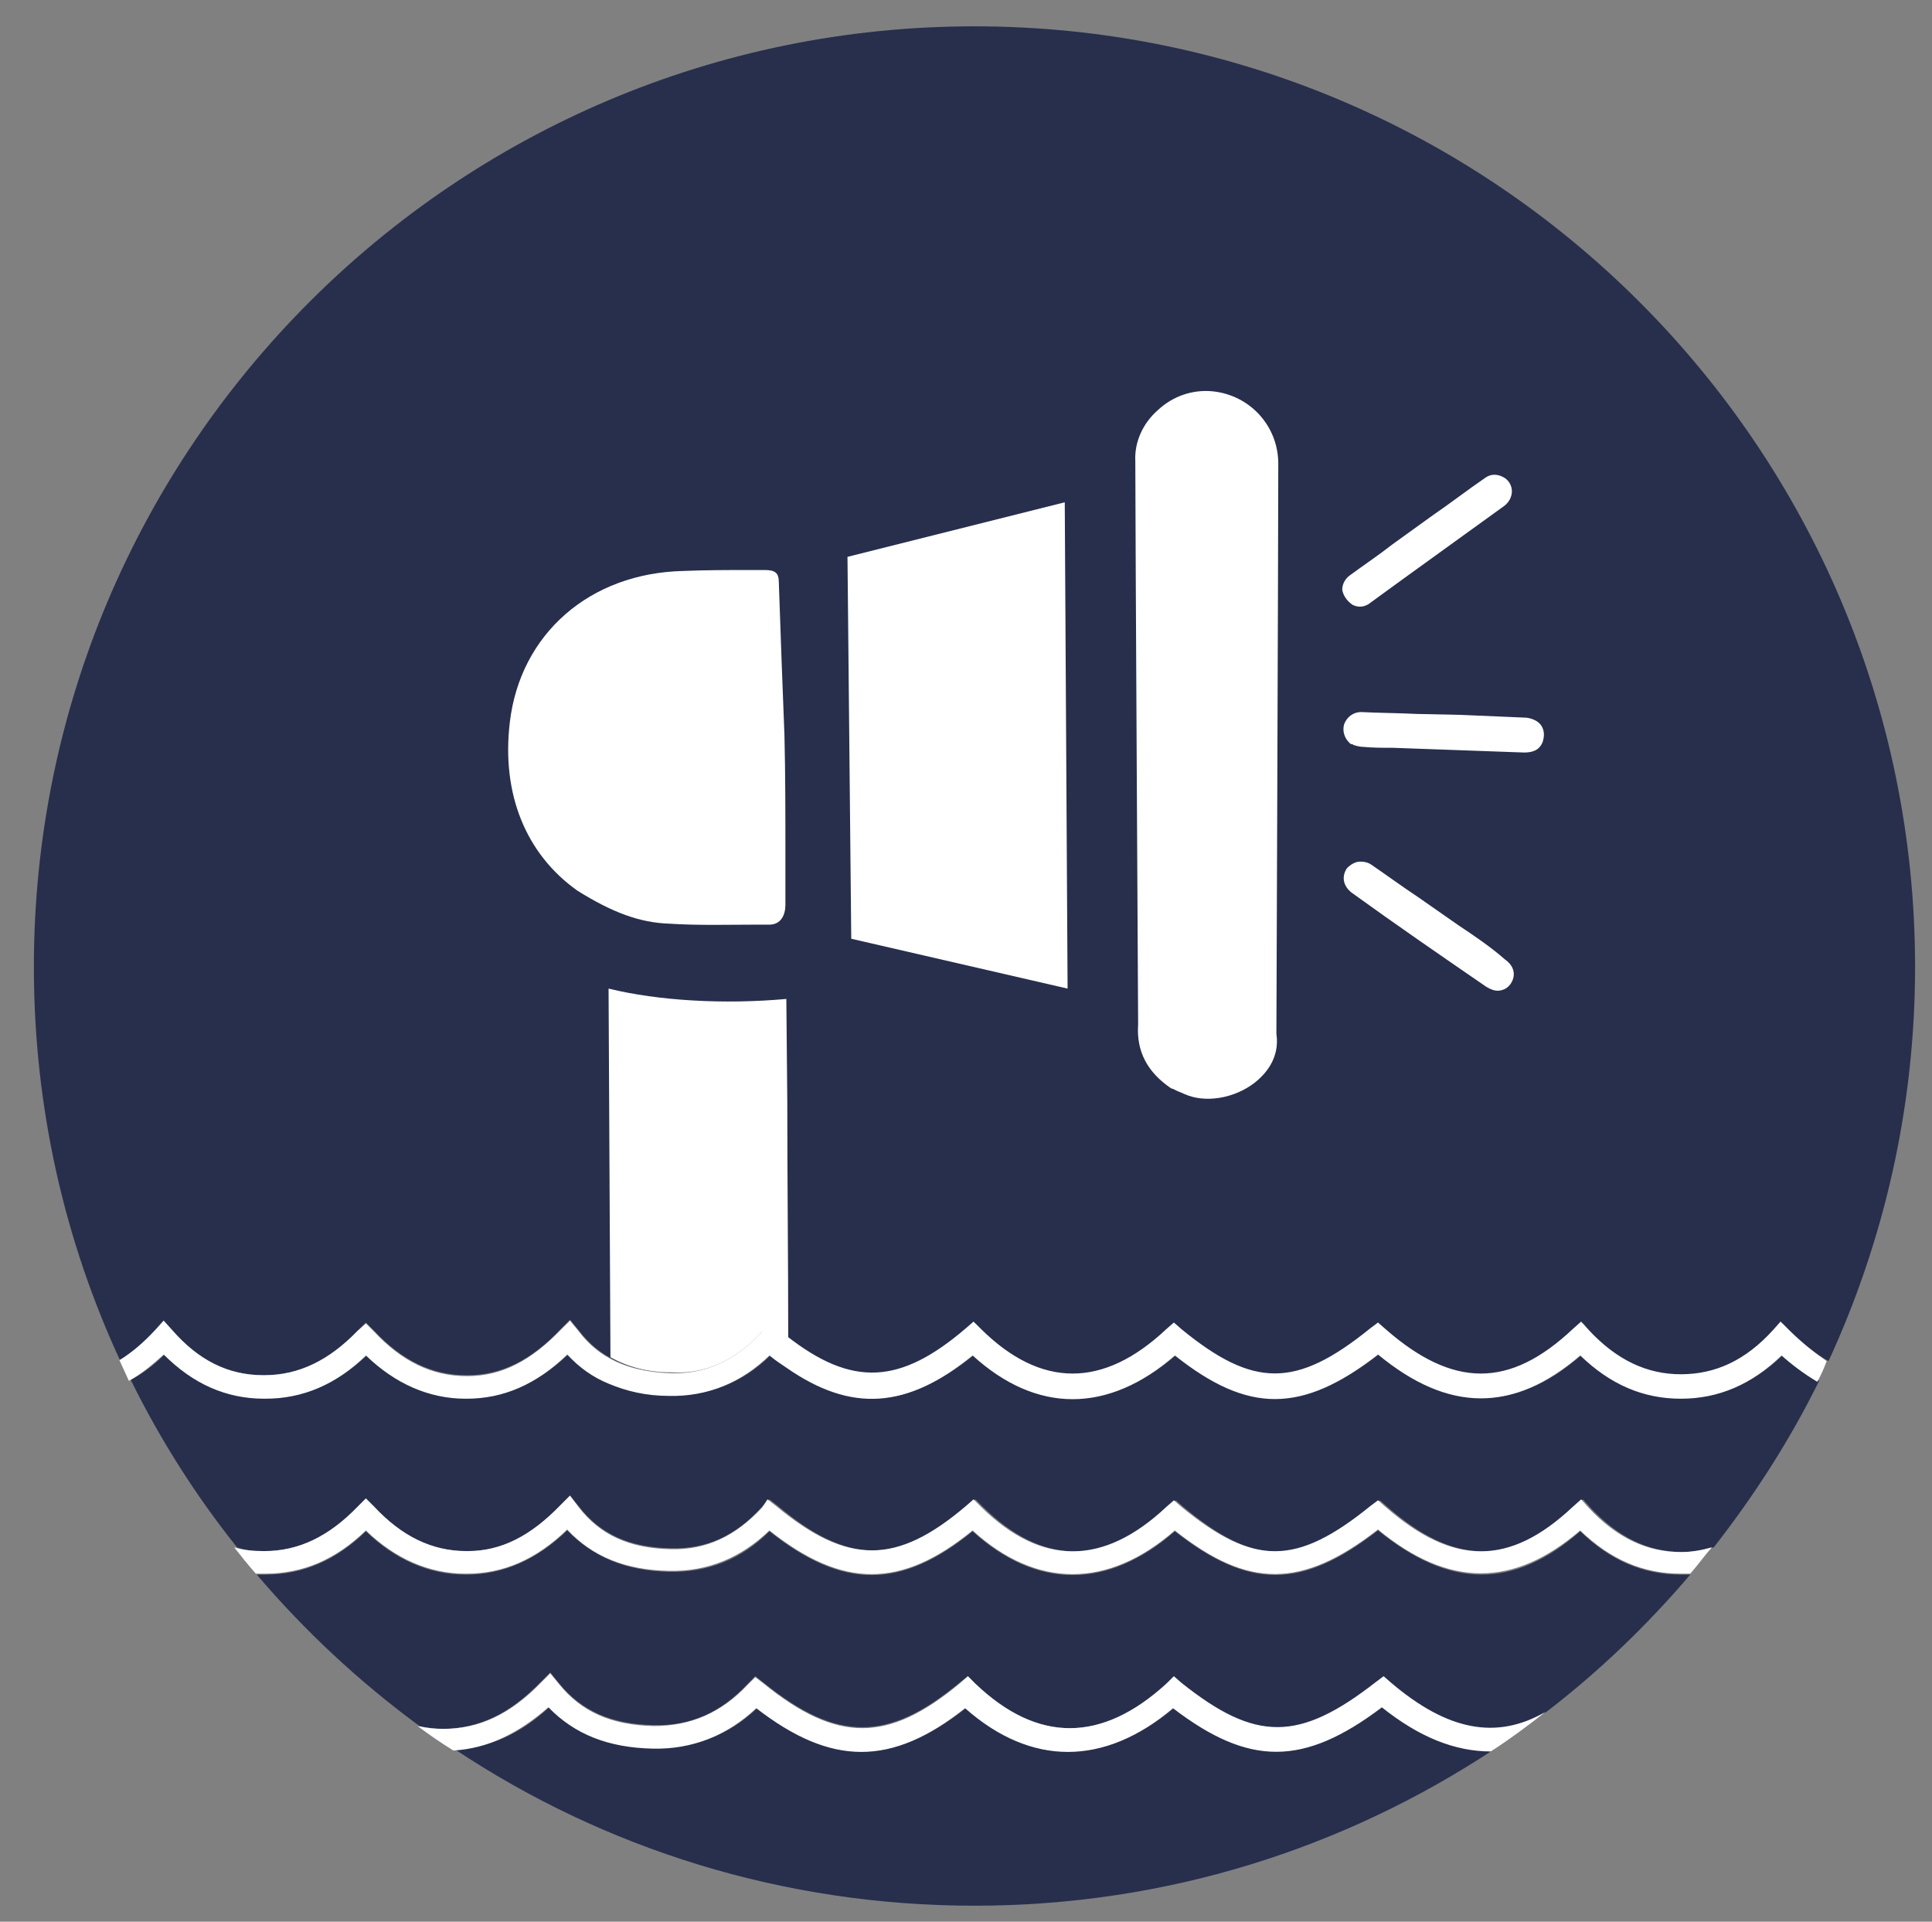
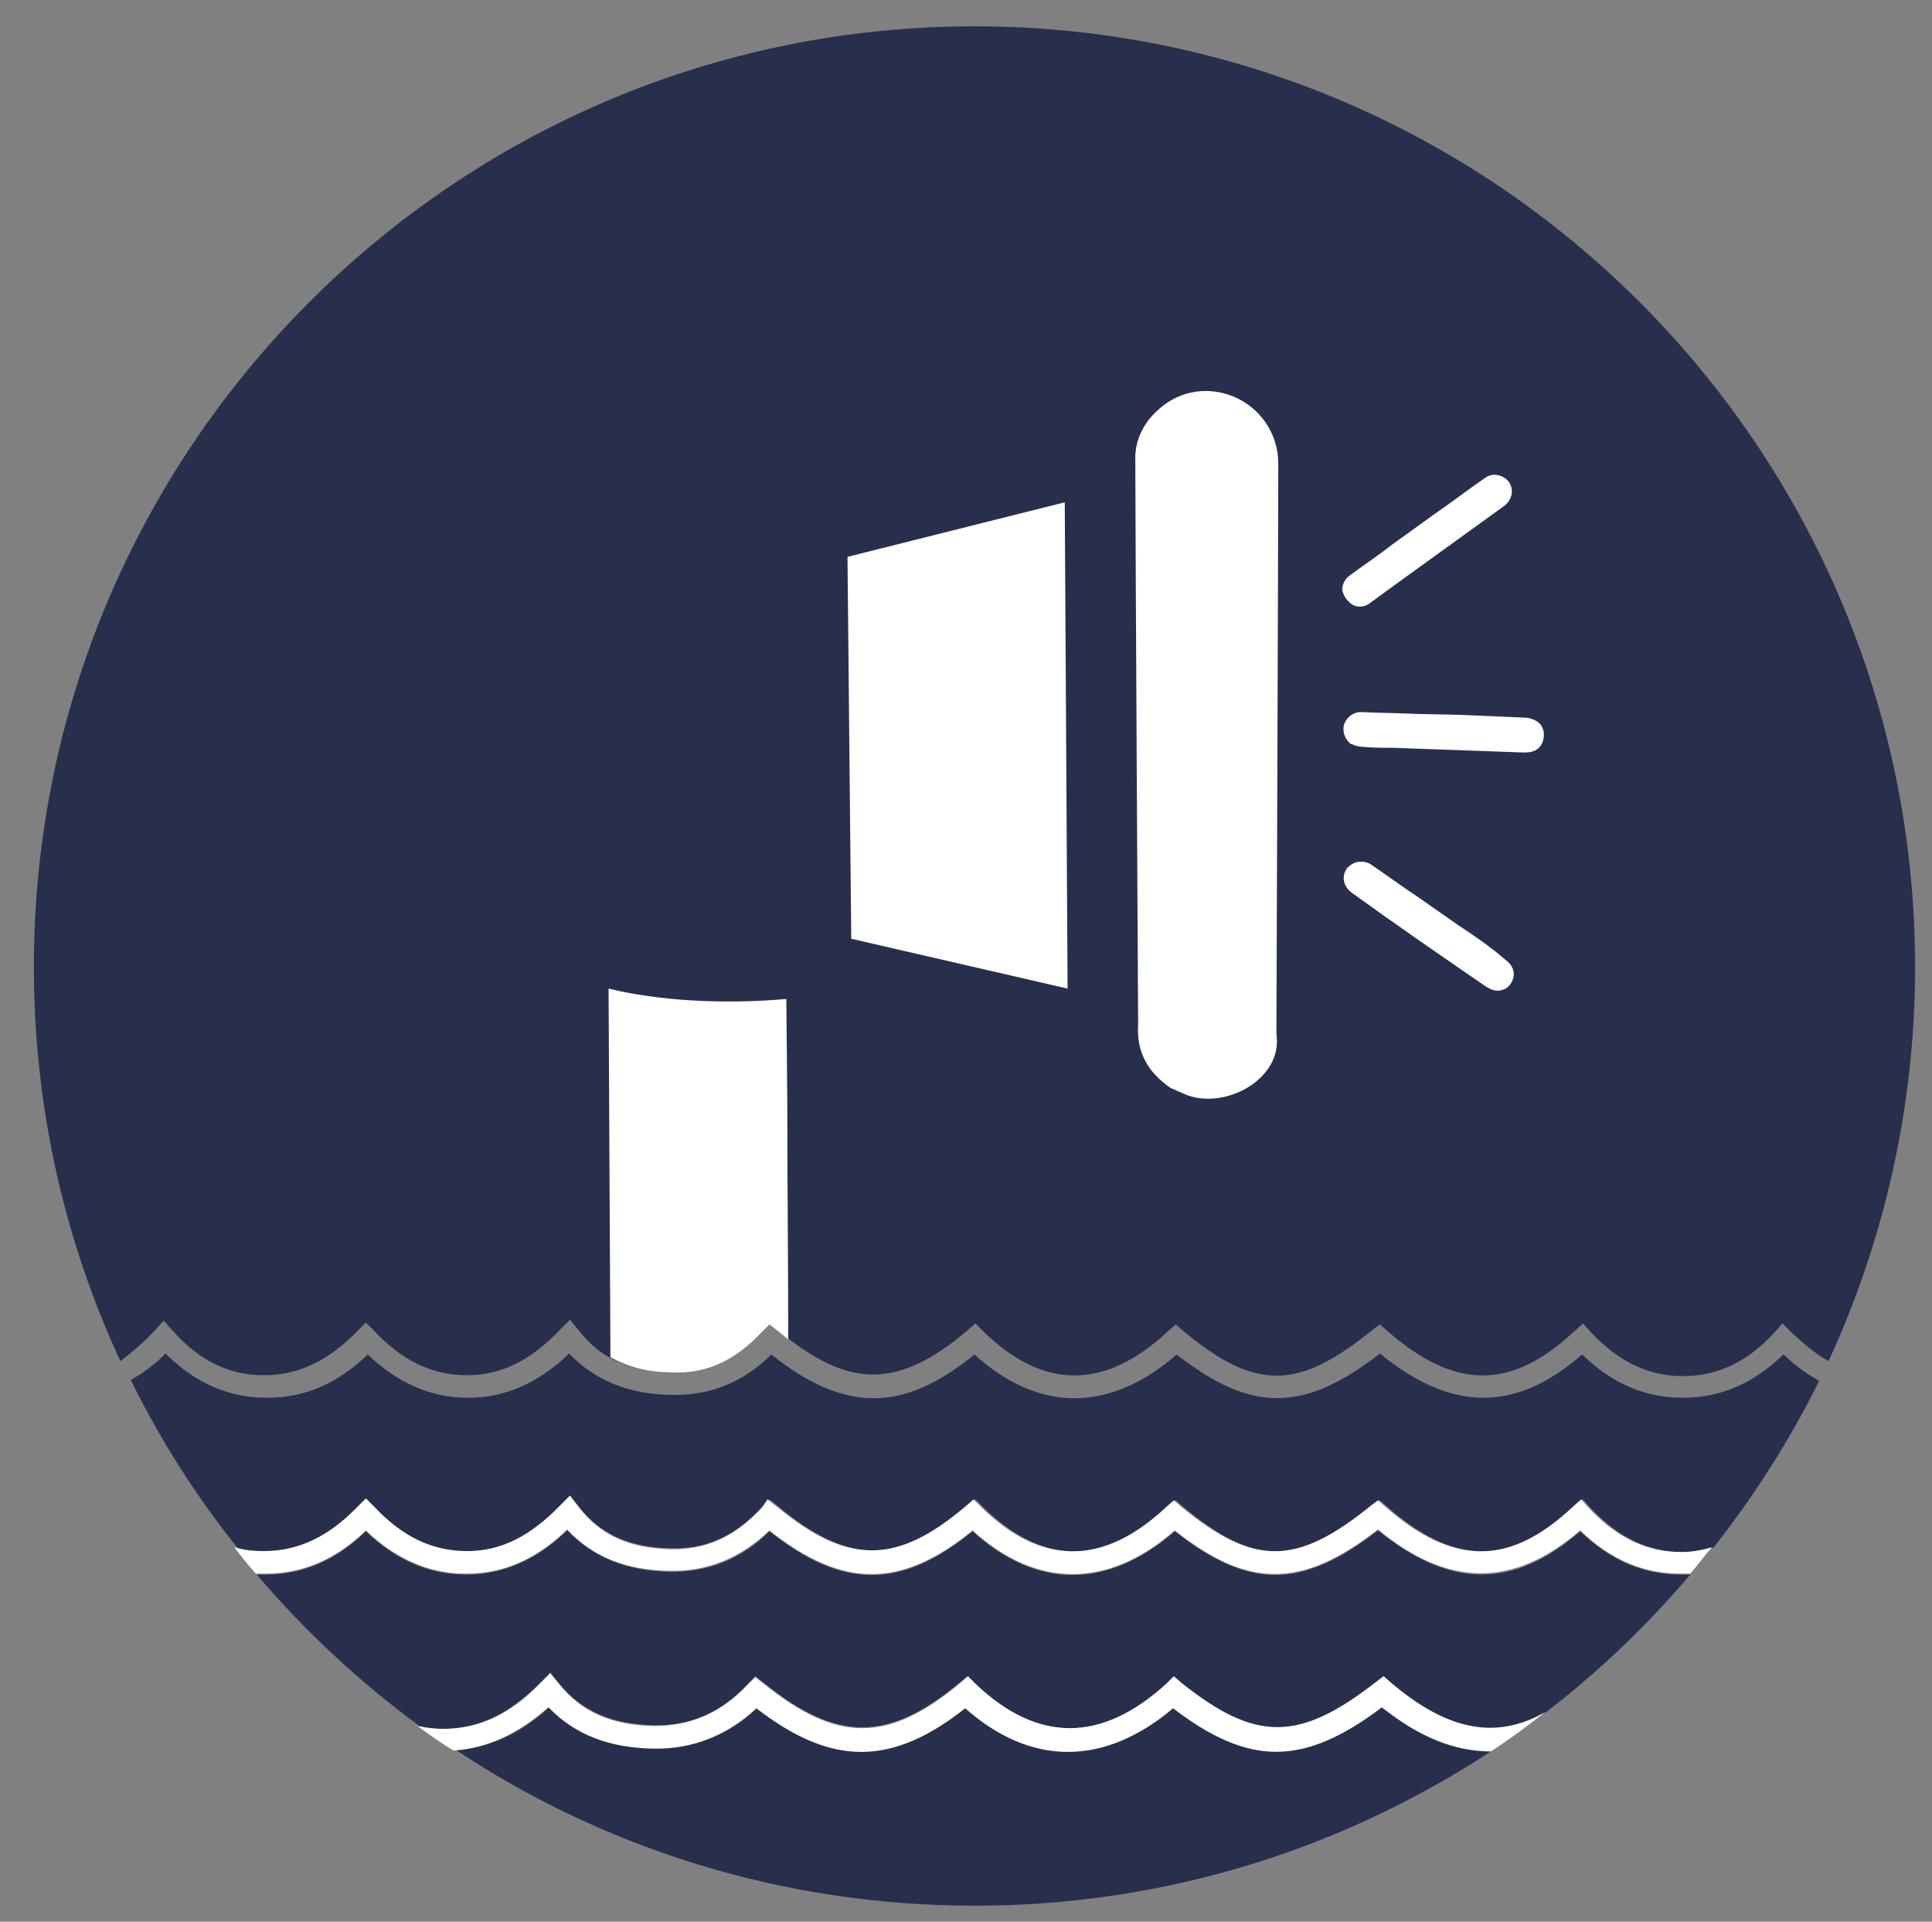
<svg xmlns="http://www.w3.org/2000/svg" version="1.1" id="Layer_1" x="0px" y="0px" viewBox="0 0 20.54 20.43" style="enable-background:new 0 0 20.54 20.43;" xml:space="preserve">
  <rect x="0" y="0" width="20.54" height="20.43" fill="#808080" stroke="none" />
  <style type="text/css"> .st0{fill:#272F4D;} .st1{fill:#FFFFFF;} </style>
  <g>
    <path class="st0" d="M14.71,18.14c-0.83,0.63-1.41,0.63-2.22,0.01c-0.73,0.62-1.51,0.62-2.21,0c-0.78,0.62-1.42,0.62-2.22,0 c-0.31,0.3-0.68,0.44-1.1,0.43c-0.47-0.01-0.84-0.16-1.11-0.44c-0.31,0.29-0.64,0.44-1.01,0.46c1.58,1.05,3.48,1.66,5.52,1.66 c2.04,0,3.93-0.61,5.52-1.66C15.49,18.61,15.11,18.46,14.71,18.14z" />
    <path class="st0" d="M2.81,16.49c0.37,0,0.69-0.16,0.99-0.47l0.09-0.09l0.09,0.09c0.29,0.31,0.61,0.47,0.98,0.47c0,0,0.01,0,0.01,0 c0.36,0,0.68-0.16,0.99-0.49l0.1-0.1l0.09,0.11c0.23,0.3,0.54,0.44,0.98,0.45c0.38,0.01,0.69-0.13,0.97-0.44l0.08-0.08l0.09,0.07 c0.75,0.63,1.28,0.63,2.02,0l0.08-0.07l0.08,0.08c0.64,0.63,1.3,0.63,1.97,0l0.08-0.07l0.08,0.07c0.77,0.64,1.22,0.63,2.01-0.01 l0.08-0.06l0.08,0.07c0.72,0.63,1.32,0.63,1.99,0l0.09-0.08l0.08,0.09c0.3,0.32,0.62,0.47,0.98,0.47c0,0,0,0,0,0 c0.11,0,0.22-0.02,0.33-0.05c0.43-0.55,0.81-1.14,1.12-1.77c-0.15-0.08-0.27-0.18-0.38-0.28c-0.32,0.31-0.67,0.46-1.07,0.46 c0,0,0,0,0,0c-0.4,0-0.75-0.15-1.07-0.46c-0.71,0.62-1.39,0.61-2.15-0.01c-0.81,0.63-1.37,0.63-2.16,0.01 c-0.71,0.62-1.47,0.62-2.15,0c-0.76,0.62-1.38,0.62-2.16,0c-0.3,0.3-0.66,0.44-1.07,0.43c-0.46-0.01-0.81-0.16-1.08-0.44 c-0.33,0.32-0.69,0.47-1.07,0.47c0,0-0.01,0-0.01,0c-0.39,0-0.75-0.16-1.06-0.46c-0.32,0.31-0.67,0.46-1.07,0.46c0,0-0.01,0-0.01,0 c-0.4,0-0.76-0.16-1.07-0.47c-0.12,0.12-0.24,0.21-0.37,0.28c0.31,0.63,0.69,1.23,1.13,1.78C2.59,16.48,2.7,16.49,2.81,16.49 C2.81,16.49,2.81,16.49,2.81,16.49z" />
    <path class="st0" d="M5.75,17.88l0.1-0.1l0.09,0.11c0.24,0.3,0.56,0.44,1.01,0.45c0.39,0.01,0.71-0.13,1-0.44l0.08-0.08l0.09,0.07 c0.78,0.63,1.32,0.63,2.08,0l0.09-0.07l0.08,0.08c0.66,0.63,1.34,0.63,2.03,0l0.08-0.07l0.08,0.07c0.79,0.64,1.25,0.63,2.07-0.01 l0.08-0.06l0.08,0.07c0.6,0.51,1.11,0.61,1.65,0.3c0.56-0.43,1.07-0.92,1.53-1.46c-0.03,0-0.07,0-0.1,0c0,0,0,0,0,0 c-0.4,0-0.75-0.15-1.07-0.46c-0.71,0.62-1.39,0.61-2.15-0.01c-0.81,0.63-1.37,0.63-2.16,0.01c-0.71,0.62-1.47,0.62-2.15,0 c-0.76,0.62-1.38,0.62-2.16,0c-0.3,0.3-0.66,0.44-1.07,0.43c-0.46-0.01-0.81-0.16-1.08-0.44c-0.33,0.32-0.69,0.47-1.07,0.47 c0,0-0.01,0-0.01,0c-0.39,0-0.75-0.16-1.06-0.46c-0.32,0.31-0.67,0.46-1.07,0.46c0,0-0.01,0-0.01,0c-0.03,0-0.06,0-0.08,0 c0.51,0.6,1.09,1.14,1.73,1.61c0.09,0.02,0.17,0.03,0.27,0.03C5.1,18.37,5.42,18.22,5.75,17.88z" />
    <path class="st0" d="M1.65,14.14l0.09-0.1l0.09,0.1c0.28,0.32,0.6,0.48,0.97,0.48c0,0,0.01,0,0.01,0c0.37,0,0.69-0.16,0.99-0.47 l0.09-0.09l0.09,0.09c0.29,0.31,0.61,0.47,0.98,0.47c0,0,0.01,0,0.01,0c0.36,0,0.68-0.16,0.99-0.49l0.1-0.1l0.09,0.11 c0.23,0.3,0.54,0.44,0.98,0.45c0.38,0.01,0.69-0.13,0.97-0.44l0.08-0.08l0.09,0.07c0.75,0.63,1.28,0.63,2.02,0l0.08-0.07l0.08,0.08 c0.64,0.63,1.3,0.63,1.97,0l0.08-0.07l0.08,0.07c0.77,0.64,1.22,0.63,2.01-0.01l0.08-0.06l0.08,0.07c0.72,0.63,1.32,0.63,1.99,0 l0.09-0.08l0.08,0.09c0.3,0.32,0.62,0.47,0.98,0.47c0,0,0,0,0,0c0.37,0,0.69-0.15,0.98-0.47l0.08-0.09l0.09,0.09 c0.14,0.13,0.27,0.24,0.4,0.31c0.59-1.28,0.92-2.7,0.92-4.19c0-5.52-4.48-10-10-10c-5.52,0-10,4.48-10,10 c0,1.5,0.33,2.92,0.92,4.19C1.4,14.38,1.53,14.27,1.65,14.14z" />
    <path class="st1" d="M14.79,17.89l-0.08-0.07l-0.08,0.06c-0.82,0.64-1.28,0.64-2.07,0.01l-0.08-0.07L12.4,17.9 c-0.69,0.63-1.37,0.63-2.03,0l-0.08-0.08L10.2,17.9c-0.76,0.63-1.3,0.63-2.08,0l-0.09-0.07l-0.08,0.08c-0.28,0.3-0.61,0.44-1,0.44 c-0.45-0.01-0.77-0.15-1.01-0.45l-0.09-0.11l-0.1,0.1c-0.33,0.34-0.66,0.49-1.04,0.49c-0.09,0-0.18-0.01-0.27-0.03 c0.12,0.09,0.25,0.18,0.38,0.26c0.36-0.02,0.69-0.18,1.01-0.46c0.28,0.29,0.64,0.43,1.11,0.44c0.42,0.01,0.79-0.14,1.1-0.43 c0.8,0.62,1.44,0.62,2.22,0c0.7,0.62,1.48,0.62,2.21,0c0.81,0.62,1.39,0.62,2.22-0.01c0.4,0.32,0.78,0.47,1.16,0.47 c0.2-0.13,0.39-0.27,0.58-0.42C15.91,18.5,15.39,18.4,14.79,17.89z" />
    <path class="st1" d="M2.82,16.73c0.4,0,0.75-0.15,1.07-0.46c0.31,0.3,0.67,0.46,1.06,0.46c0,0,0.01,0,0.01,0 c0.39,0,0.74-0.15,1.07-0.47c0.27,0.29,0.62,0.43,1.08,0.44c0.41,0.01,0.77-0.14,1.07-0.43c0.78,0.62,1.4,0.62,2.16,0 c0.68,0.62,1.44,0.62,2.15,0c0.78,0.62,1.35,0.62,2.16-0.01c0.75,0.62,1.44,0.62,2.15,0.01c0.32,0.31,0.67,0.46,1.07,0.46 c0,0,0,0,0,0c0.03,0,0.07,0,0.1,0c0.08-0.09,0.15-0.19,0.23-0.28c-0.11,0.03-0.21,0.05-0.33,0.05c0,0,0,0,0,0 c-0.36,0-0.68-0.15-0.98-0.47l-0.08-0.09l-0.09,0.08c-0.67,0.63-1.27,0.63-1.99,0l-0.08-0.07l-0.08,0.06 c-0.79,0.64-1.24,0.64-2.01,0.01l-0.08-0.07l-0.08,0.07c-0.67,0.63-1.33,0.63-1.97,0l-0.08-0.08l-0.08,0.07 c-0.74,0.63-1.26,0.63-2.02,0l-0.09-0.07L8.1,16.03c-0.28,0.3-0.59,0.45-0.97,0.44c-0.44-0.01-0.75-0.15-0.98-0.45L6.06,15.9 l-0.1,0.1c-0.32,0.33-0.63,0.49-0.99,0.49c0,0-0.01,0-0.01,0c-0.37,0-0.69-0.16-0.98-0.47l-0.09-0.09L3.8,16.02 c-0.3,0.31-0.62,0.47-0.99,0.47c0,0-0.01,0-0.01,0c-0.11,0-0.21-0.01-0.31-0.04c0.07,0.09,0.15,0.19,0.23,0.28 c0.03,0,0.06,0,0.08,0C2.81,16.73,2.81,16.73,2.82,16.73z" />
    <path class="st1" d="M11.35,10.51l-0.03-5.17L9.01,5.92c0,0,0.03,2.98,0.04,4.06C9.05,9.98,11.35,10.51,11.35,10.51z" />
    <path class="st1" d="M8.1,14.16l0.08-0.08l0.09,0.07c0.04,0.03,0.07,0.06,0.11,0.09c0-0.85-0.01-1.69-0.01-2.54l-0.01-1.08 c-0.66,0.06-1.36,0.02-1.89-0.11l0.02,3.92c0.18,0.1,0.39,0.16,0.65,0.16C7.51,14.61,7.82,14.46,8.1,14.16z" />
-     <path class="st1" d="M19.02,14.14l-0.09-0.09l-0.08,0.09c-0.29,0.32-0.61,0.47-0.98,0.47c0,0,0,0,0,0c-0.36,0-0.68-0.15-0.98-0.47 l-0.08-0.09l-0.09,0.08c-0.67,0.63-1.27,0.63-1.99,0l-0.08-0.07l-0.08,0.06c-0.79,0.64-1.24,0.64-2.01,0.01l-0.08-0.07l-0.08,0.07 c-0.67,0.63-1.33,0.63-1.97,0l-0.08-0.08l-0.08,0.07c-0.7,0.6-1.21,0.63-1.91,0.08c-0.04-0.03-0.07-0.06-0.11-0.09l-0.09-0.07 L8.1,14.16c-0.28,0.3-0.59,0.45-0.97,0.44c-0.26-0.01-0.47-0.06-0.65-0.16c-0.13-0.07-0.24-0.17-0.33-0.29l-0.09-0.11l-0.1,0.1 c-0.32,0.33-0.63,0.49-0.99,0.49c0,0-0.01,0-0.01,0c-0.37,0-0.69-0.16-0.98-0.47l-0.09-0.09L3.8,14.15 c-0.3,0.31-0.62,0.47-0.99,0.47c0,0-0.01,0-0.01,0c-0.38,0-0.69-0.16-0.97-0.48l-0.09-0.1l-0.09,0.1 c-0.13,0.14-0.25,0.24-0.38,0.32c0.03,0.07,0.07,0.15,0.1,0.22c0.13-0.07,0.25-0.17,0.37-0.28c0.31,0.31,0.66,0.47,1.07,0.47 c0,0,0.01,0,0.01,0c0.4,0,0.75-0.15,1.07-0.46c0.31,0.3,0.67,0.46,1.06,0.46c0,0,0.01,0,0.01,0c0.39,0,0.74-0.15,1.07-0.47 c0.13,0.14,0.27,0.24,0.44,0.31c0.19,0.08,0.4,0.13,0.64,0.13c0.41,0.01,0.77-0.14,1.07-0.43c0.06,0.05,0.12,0.09,0.18,0.13 c0.69,0.48,1.28,0.44,1.98-0.13c0.68,0.62,1.44,0.62,2.15,0c0.78,0.62,1.35,0.62,2.16-0.01c0.75,0.62,1.44,0.62,2.15,0.01 c0.32,0.31,0.67,0.46,1.07,0.46c0,0,0,0,0,0c0.4,0,0.75-0.15,1.07-0.46c0.1,0.09,0.23,0.19,0.38,0.28c0.04-0.07,0.07-0.14,0.1-0.22 C19.29,14.38,19.16,14.28,19.02,14.14z" />
    <path class="st1" d="M12.45,11.57l0.03,0.01c0.03,0.02,0.07,0.03,0.11,0.05c0.22,0.1,0.53,0.05,0.75-0.12 c0.1-0.08,0.27-0.25,0.23-0.52c0,0,0.02-5.28,0.02-6.06c0-0.4-0.3-0.73-0.7-0.77c-0.21-0.02-0.42,0.05-0.58,0.2 c-0.16,0.14-0.25,0.34-0.24,0.54c0,0.61,0.03,5.99,0.03,5.99C12.08,11.18,12.2,11.4,12.45,11.57z" />
-     <path class="st1" d="M6.14,9.47C6.51,9.7,6.8,9.81,7.12,9.82c0.31,0.02,0.63,0.01,0.94,0.01l0.12,0c0.12,0,0.17-0.1,0.17-0.21 l0-0.53c0-0.42,0-0.85-0.01-1.27C8.32,7.3,8.3,6.8,8.28,6.19c0-0.1-0.04-0.13-0.15-0.13c0,0,0,0,0,0l-0.15,0 c-0.23,0-0.48,0-0.71,0.01C6.27,6.09,5.53,6.74,5.42,7.68C5.33,8.44,5.59,9.08,6.14,9.47z" />
    <path class="st1" d="M15.06,7.59c-0.2-0.01-0.39-0.01-0.59-0.02c-0.08,0-0.15,0.05-0.18,0.13c-0.02,0.07,0,0.15,0.07,0.21 c0.01,0,0.02,0,0.03,0.01c0.03,0.01,0.07,0.02,0.1,0.02c0.11,0.01,0.21,0.01,0.32,0.01l1.39,0.05c0.07,0,0.16-0.01,0.2-0.11 c0.02-0.06,0.02-0.12-0.01-0.17c-0.03-0.05-0.09-0.08-0.16-0.09C16,7.62,15.76,7.61,15.53,7.6L15.06,7.59z" />
    <path class="st1" d="M14.38,6.43c0.06,0.03,0.13,0.03,0.2-0.03l0.33-0.24c0.36-0.26,0.72-0.52,1.08-0.78 c0.03-0.02,0.06-0.06,0.07-0.09c0.03-0.07,0.01-0.15-0.05-0.2c-0.07-0.05-0.15-0.06-0.22-0.01c-0.19,0.13-0.37,0.27-0.56,0.4 l-0.43,0.31C14.66,5.9,14.51,6,14.36,6.11c-0.06,0.04-0.09,0.1-0.09,0.16C14.28,6.33,14.32,6.39,14.38,6.43z" />
    <path class="st1" d="M15.51,9.84l-0.43-0.3c-0.18-0.12-0.33-0.23-0.49-0.34c-0.04-0.03-0.08-0.04-0.13-0.04 c-0.05,0-0.1,0.03-0.14,0.07c-0.06,0.09-0.04,0.19,0.05,0.26c0.47,0.34,0.95,0.67,1.43,1c0.05,0.03,0.1,0.05,0.15,0.04 c0.05-0.01,0.08-0.03,0.11-0.07c0.06-0.09,0.04-0.19-0.06-0.26C15.84,10.06,15.66,9.94,15.51,9.84z" />
  </g>
</svg>